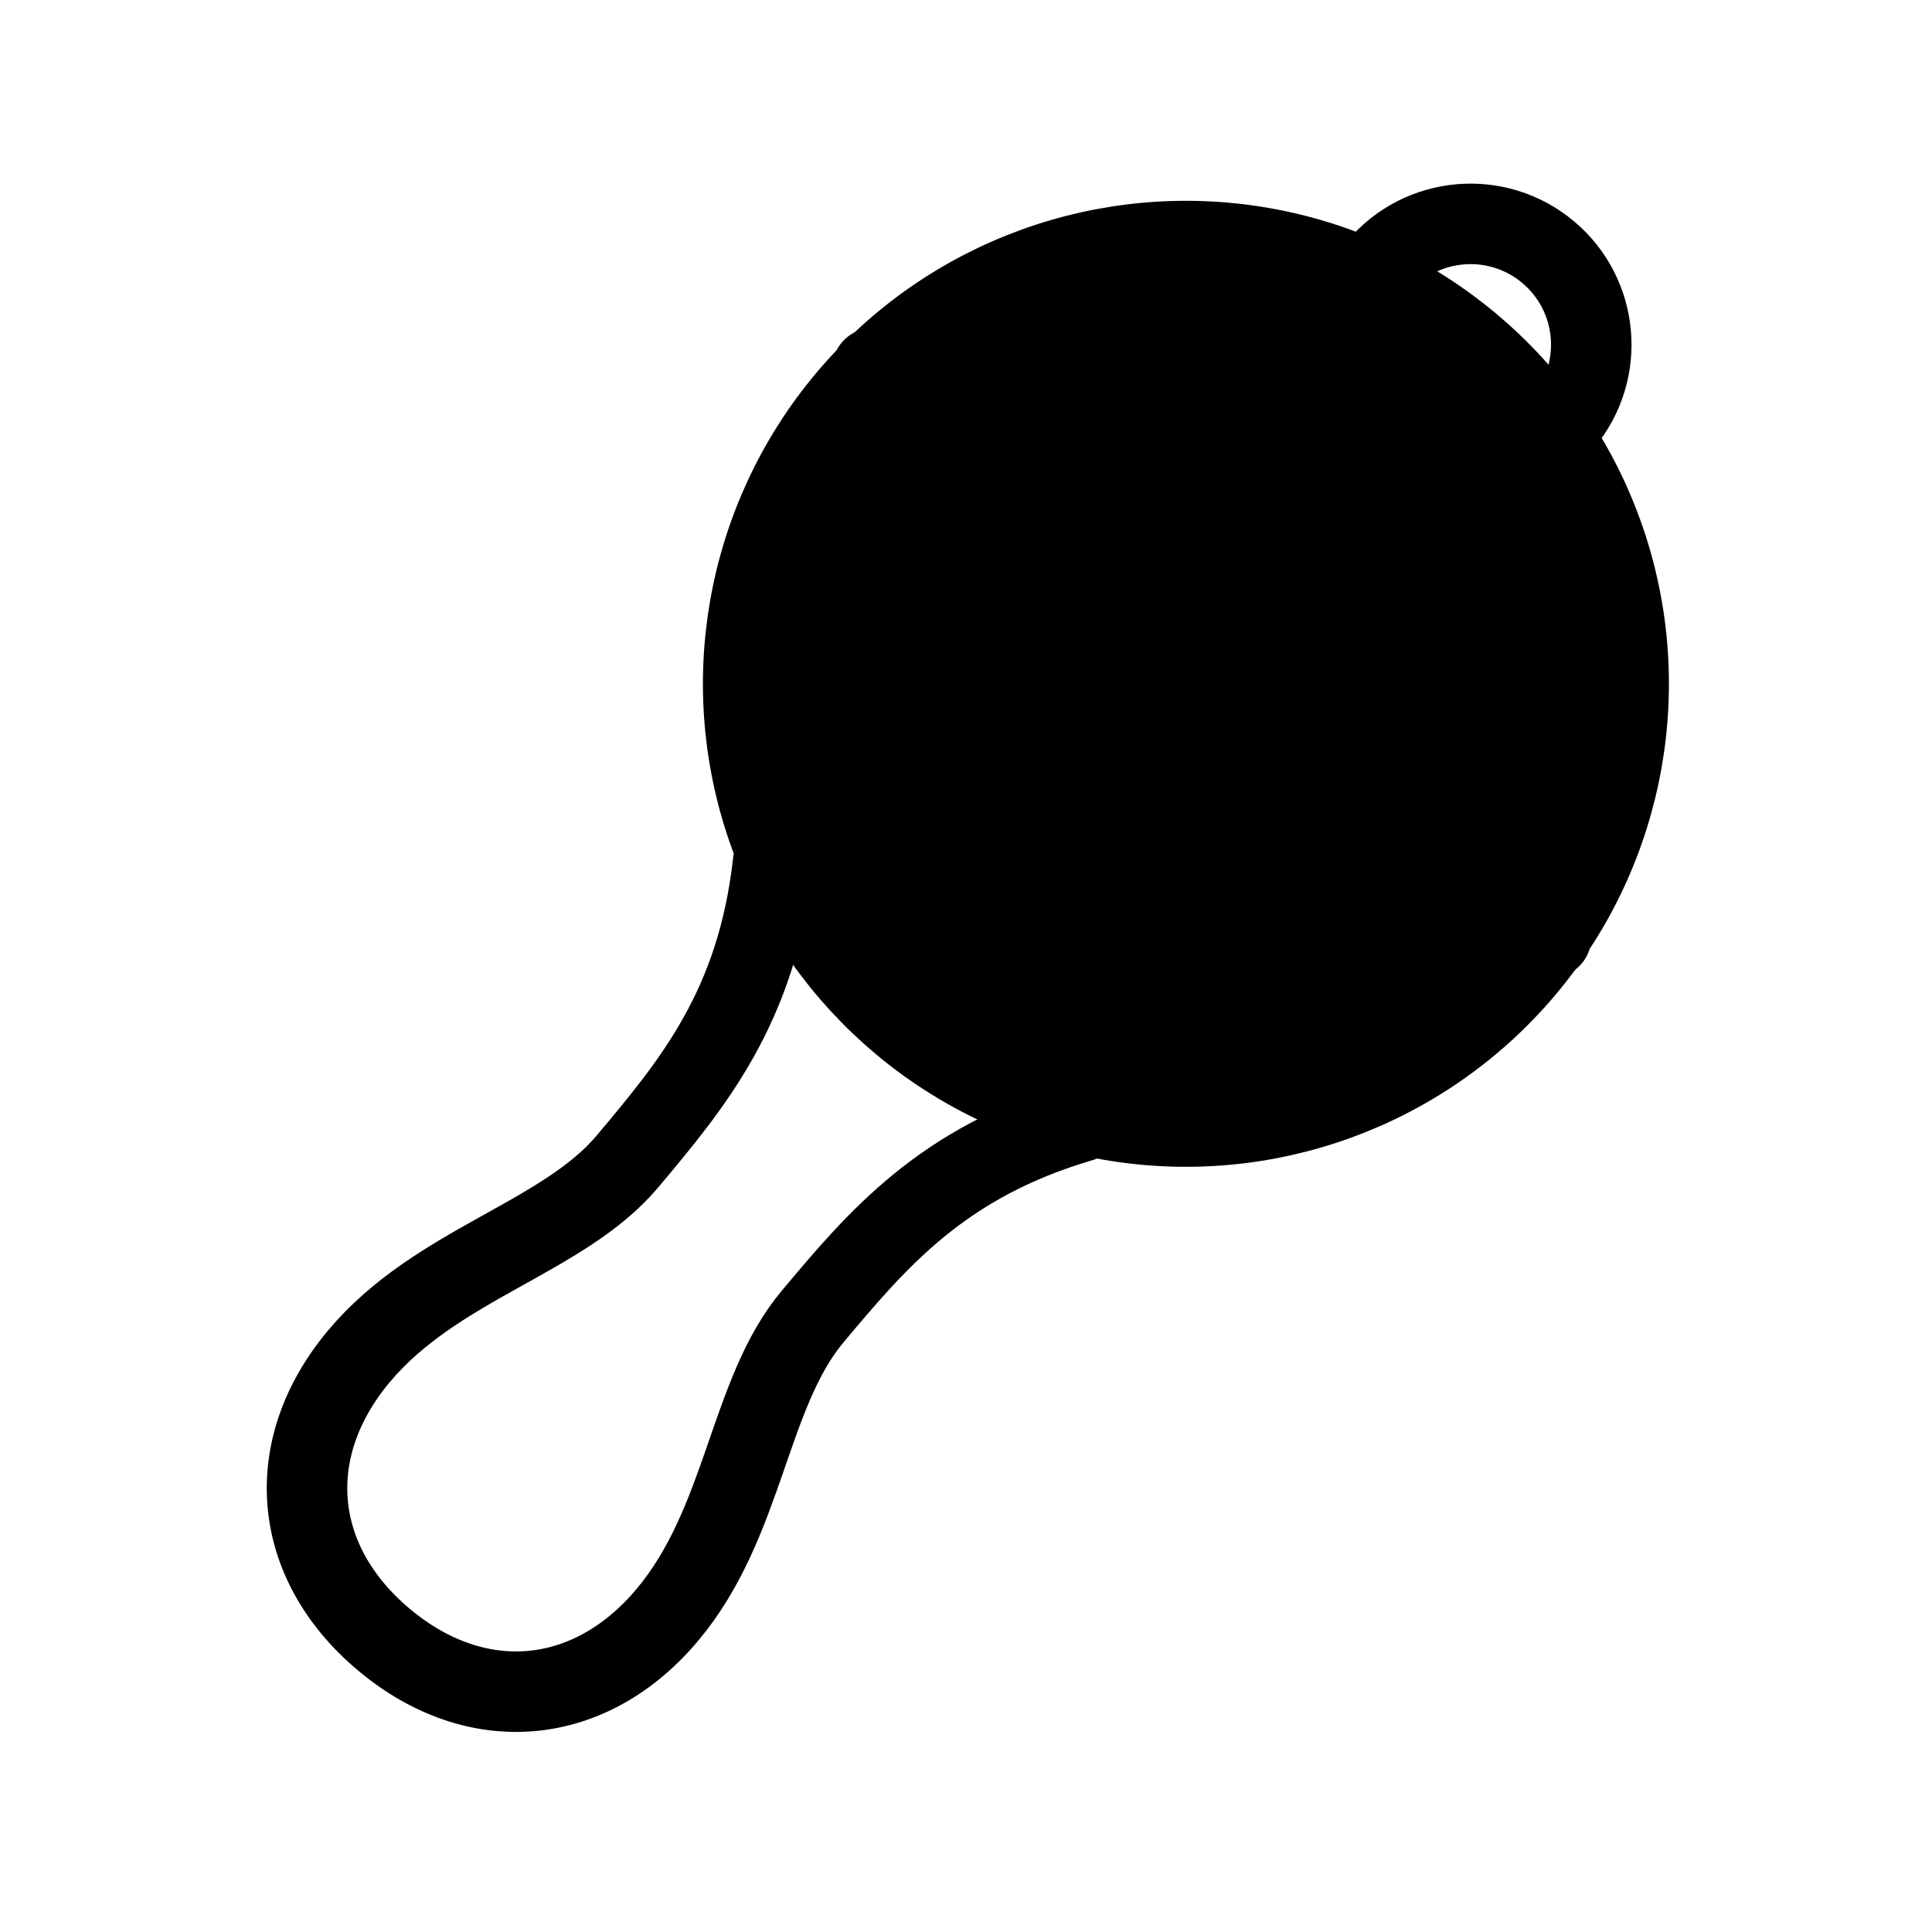
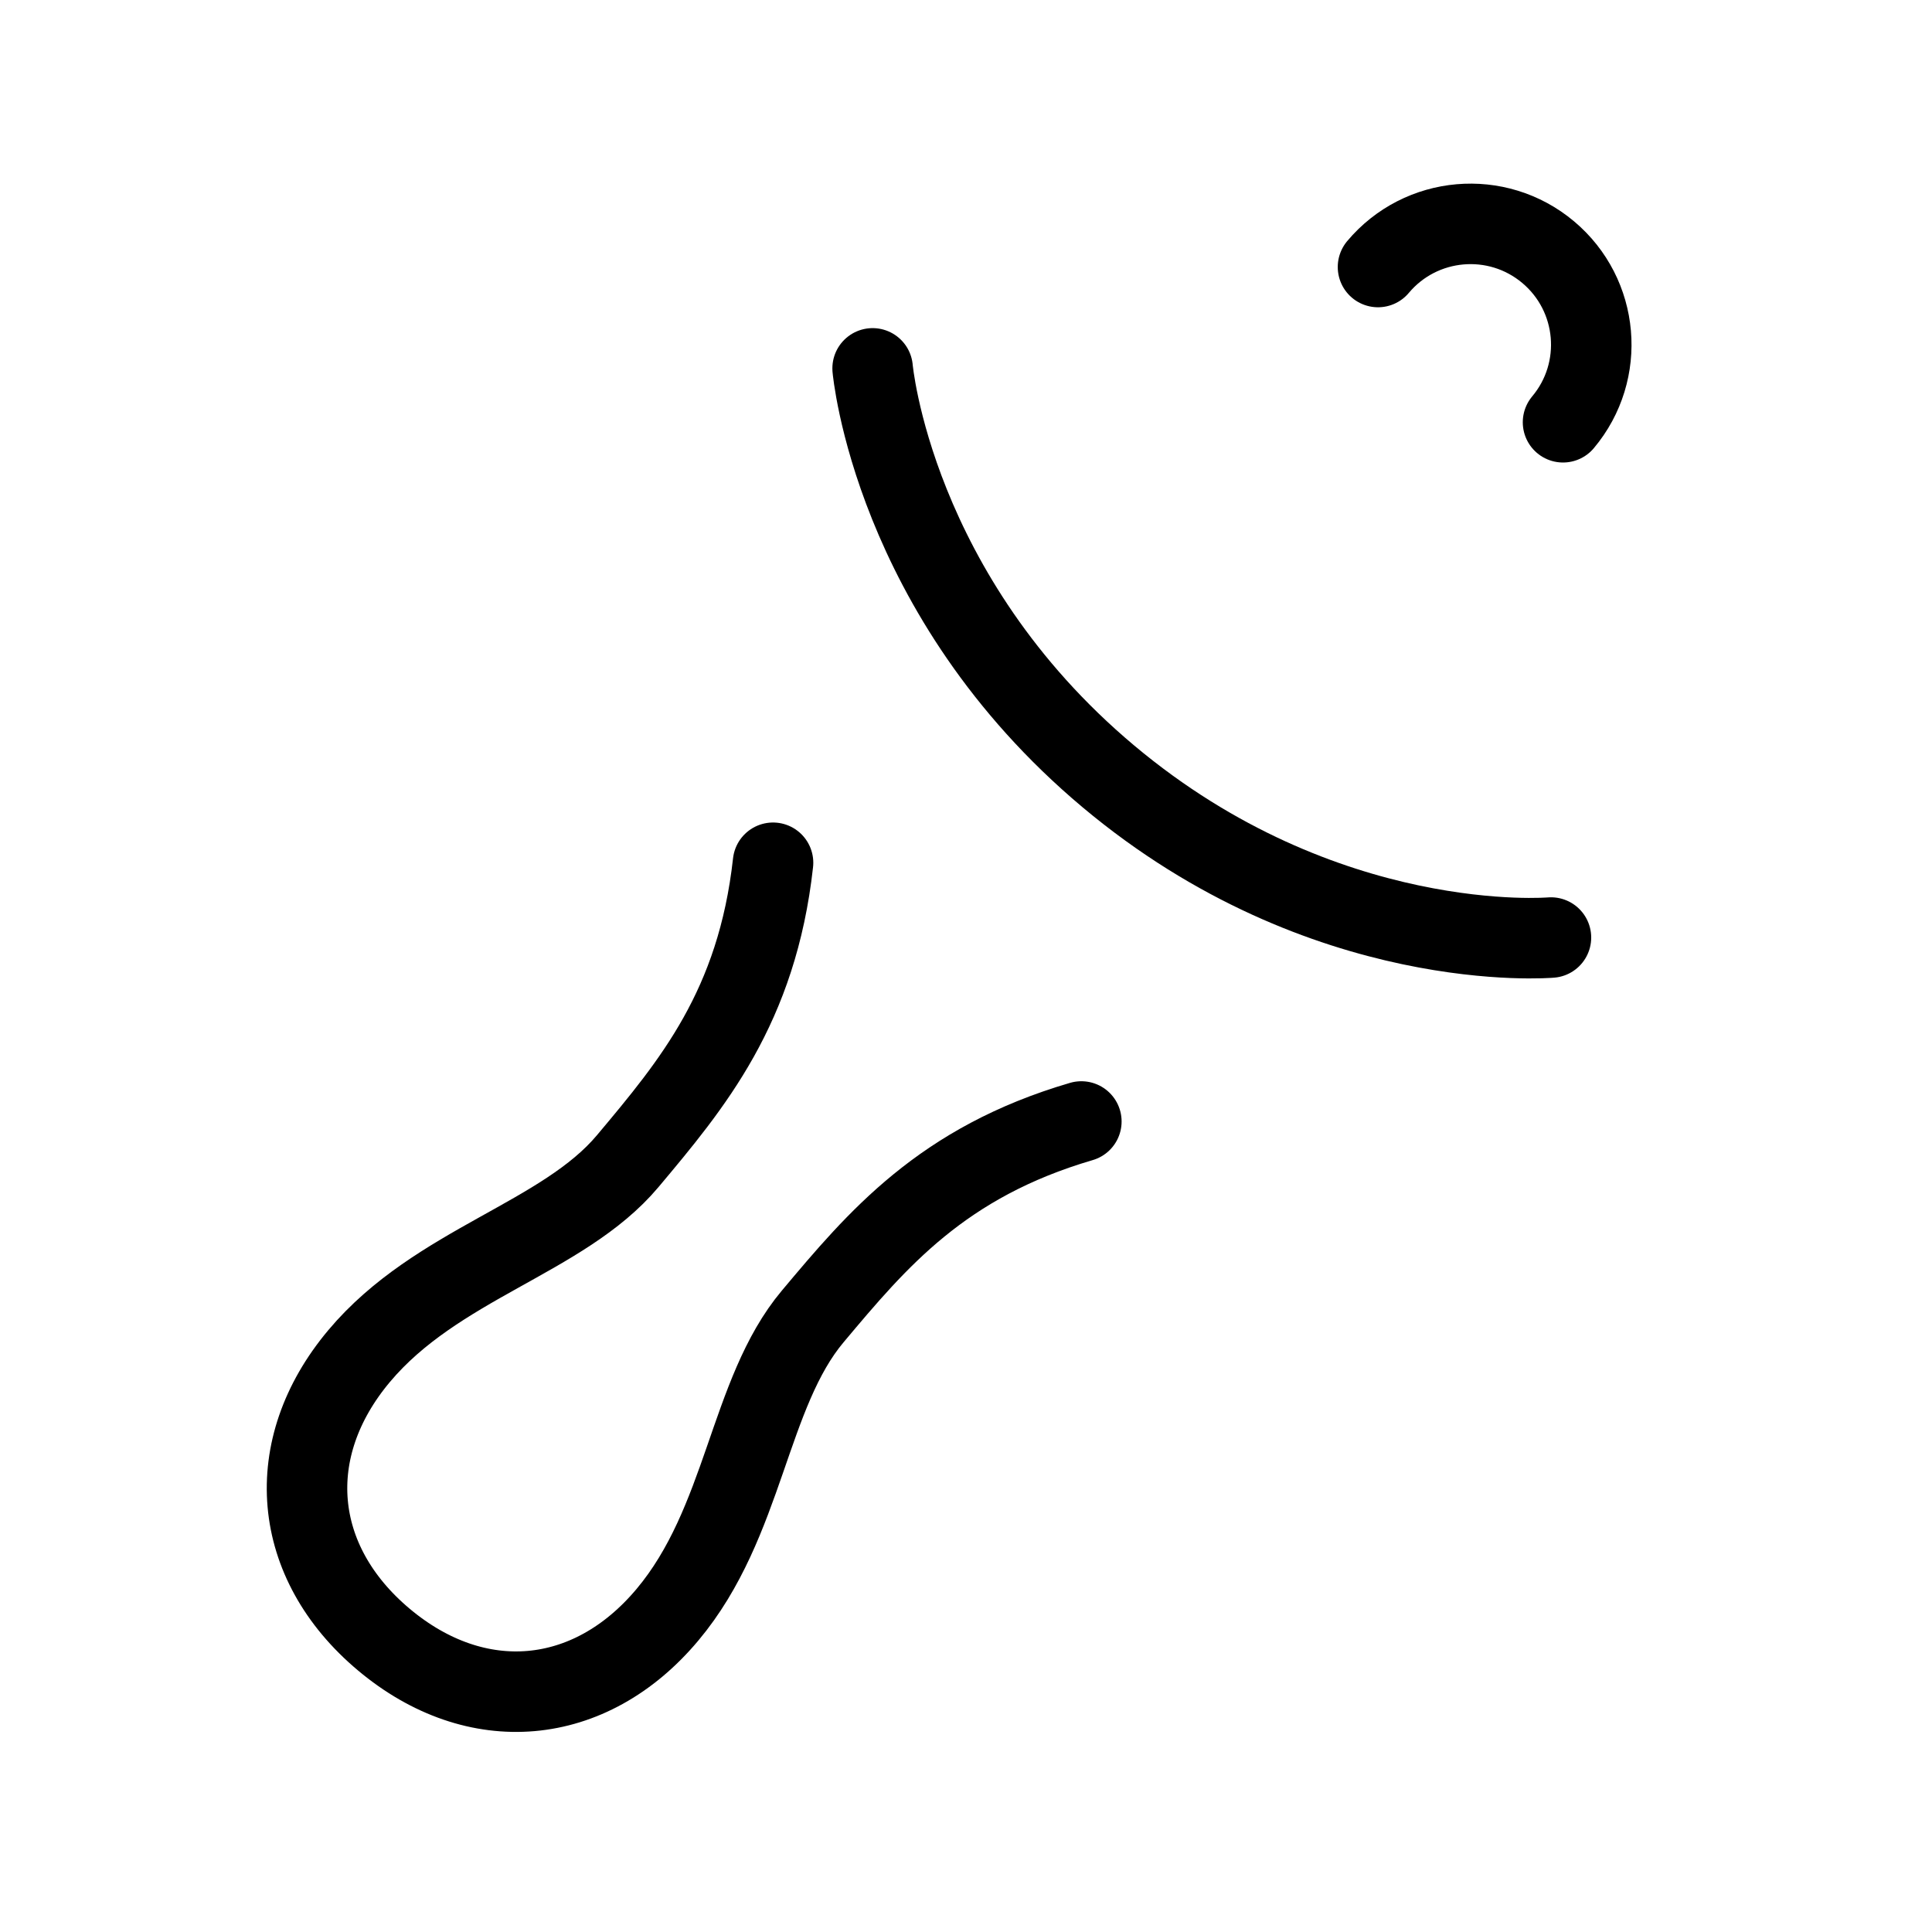
<svg xmlns="http://www.w3.org/2000/svg" viewBox="0 0 48 48" fill="none">
  <g clip-path=" url(#icon-rattleone-25fdd82e ) ">
-     <circle cx="29.464" cy="16.989" r="11" transform="rotate(40 29.464 16.989)" fill="currentColor" stroke="currentColor" stroke-width="2" stroke-linecap="round" stroke-linejoin="round" />
    <path d="M38.533 23.293C38.533 23.293 32.898 23.786 27.535 19.287C22.173 14.787 21.68 9.152 21.68 9.152" stroke="currentColor" stroke-width="2" stroke-linecap="round" stroke-linejoin="round" />
    <path d="M26.866 27.863C23.406 28.876 21.799 30.791 20.192 32.706C18.585 34.621 18.51 37.822 16.581 40.12C14.653 42.418 11.835 42.664 9.537 40.736C7.239 38.808 6.993 35.99 8.921 33.692C10.849 31.394 13.988 30.764 15.595 28.849C17.202 26.934 18.809 25.019 19.206 21.435" stroke="currentColor" stroke-width="2" stroke-linecap="round" stroke-linejoin="round" />
    <path d="M38.833 10.491C39.898 9.221 39.732 7.329 38.463 6.264C37.194 5.199 35.301 5.365 34.236 6.634" stroke="currentColor" stroke-width="2" stroke-linecap="round" stroke-linejoin="round" />
  </g>
  <defs>
    <clipPath id="icon-rattleone-25fdd82e ">
      <rect width="48" height="48" fill="#fff" />
    </clipPath>
  </defs>
</svg>